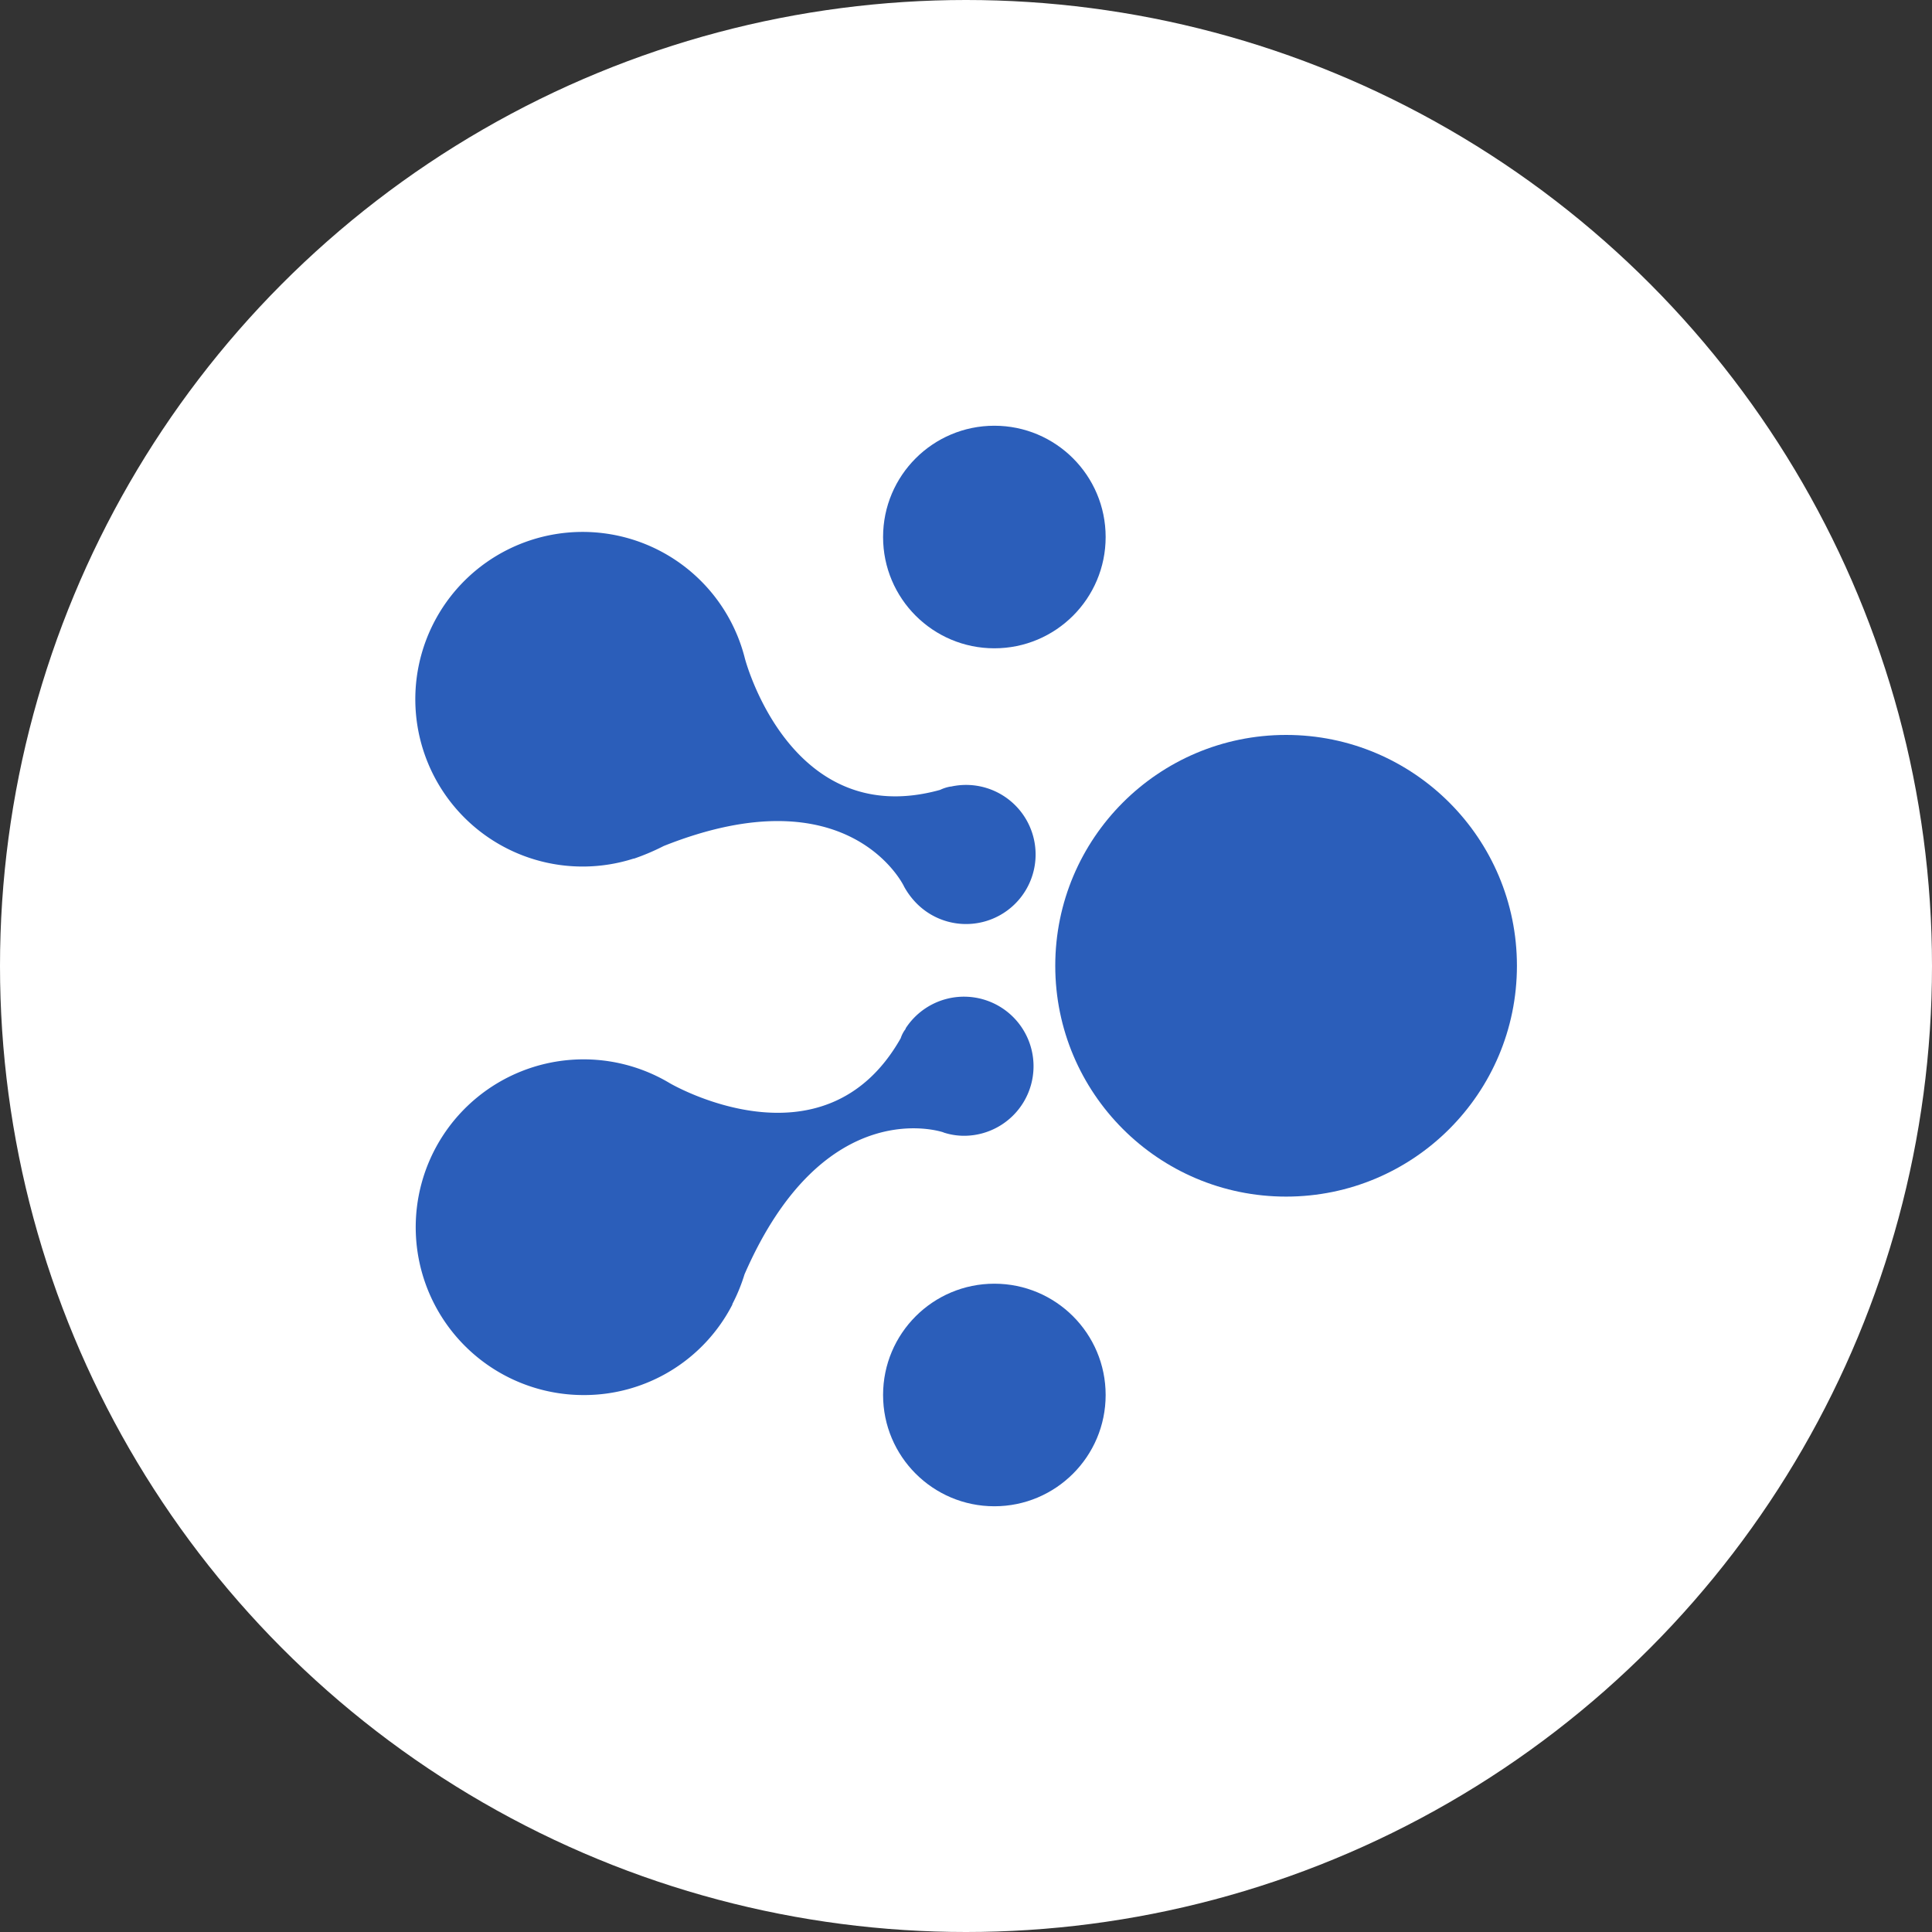
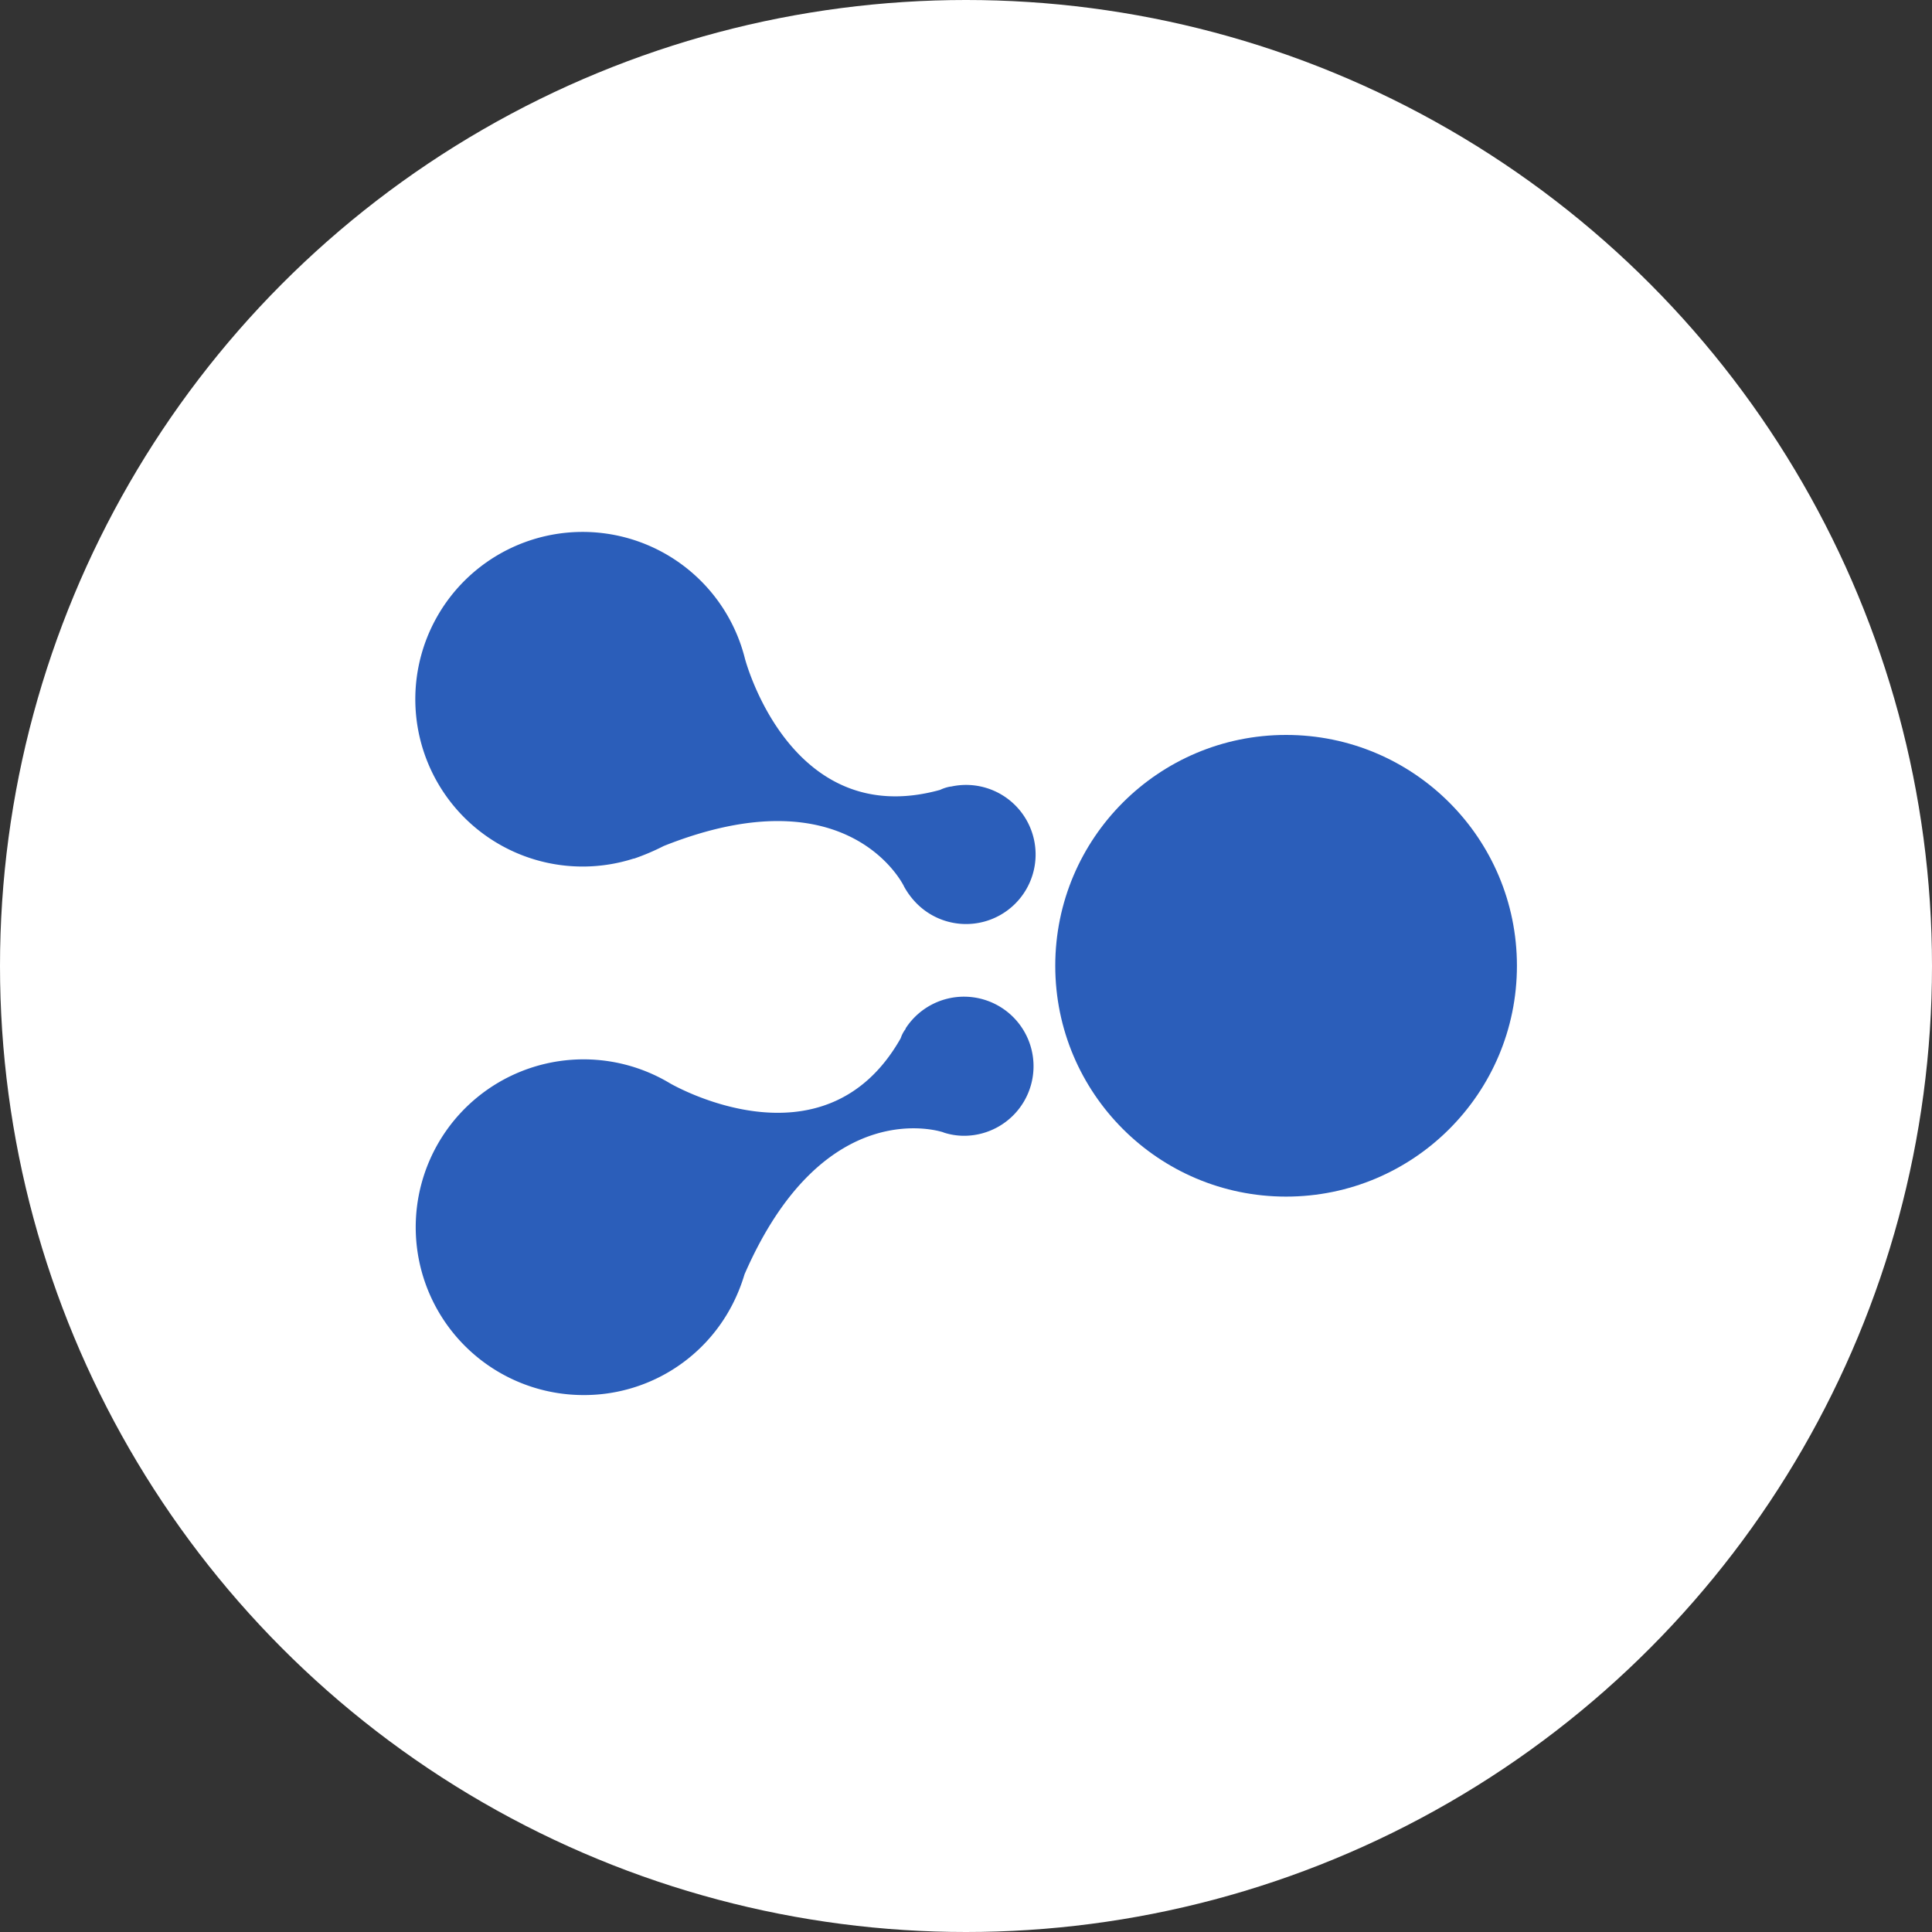
<svg xmlns="http://www.w3.org/2000/svg" width="25" height="25" viewBox="0 0 25 25">
  <rect x="0" y="0" width="25" height="25" fill="#333333" stroke="none" />
  <g id="Group_919" data-name="Group 919" transform="translate(-1024 -747)">
    <circle id="Ellipse_405" data-name="Ellipse 405" cx="12.5" cy="12.5" r="12.5" transform="translate(1024 747)" fill="#fff" />
    <g id="aelf-elf-logo" transform="translate(1029.334 752.509)">
      <circle id="Ellipse_184" data-name="Ellipse 184" cx="2.987" cy="2.987" r="2.987" transform="translate(8.321 4.001)" fill="#2b5eba" />
-       <circle id="Ellipse_185" data-name="Ellipse 185" cx="1.44" cy="1.44" r="1.44" transform="translate(6.093 0)" fill="#2b5eba" />
-       <circle id="Ellipse_186" data-name="Ellipse 186" cx="1.44" cy="1.44" r="1.44" transform="translate(6.093 11.102)" fill="#2b5eba" />
-       <path id="Path_1120" data-name="Path 1120" d="M6.874,27.064a.858.858,0,0,0,.27.043.9.9,0,1,0-.759-1.39v.007a.394.394,0,0,0-.064.121c-.993,1.752-2.987.582-2.987.582A2.172,2.172,0,1,0,2.22,30.462a2.157,2.157,0,0,0,1.923-1.171v-.007A2.28,2.28,0,0,0,4.3,28.9c1.036-2.377,2.575-1.837,2.575-1.837Zm-.511-3.185a.983.983,0,0,0,.163.22.9.9,0,1,0,.447-1.511H6.966a.5.5,0,0,0-.135.043c-1.944.539-2.526-1.7-2.526-1.7a2.165,2.165,0,1,0-1.44,2.589h.007a2.955,2.955,0,0,0,.383-.163C5.66,22.4,6.363,23.878,6.363,23.878Z" transform="translate(0 -17.919)" fill="#2b5eba" />
+       <path id="Path_1120" data-name="Path 1120" d="M6.874,27.064a.858.858,0,0,0,.27.043.9.9,0,1,0-.759-1.39v.007a.394.394,0,0,0-.064.121c-.993,1.752-2.987.582-2.987.582A2.172,2.172,0,1,0,2.22,30.462a2.157,2.157,0,0,0,1.923-1.171A2.28,2.28,0,0,0,4.3,28.9c1.036-2.377,2.575-1.837,2.575-1.837Zm-.511-3.185a.983.983,0,0,0,.163.22.9.9,0,1,0,.447-1.511H6.966a.5.5,0,0,0-.135.043c-1.944.539-2.526-1.7-2.526-1.7a2.165,2.165,0,1,0-1.44,2.589h.007a2.955,2.955,0,0,0,.383-.163C5.66,22.4,6.363,23.878,6.363,23.878Z" transform="translate(0 -17.919)" fill="#2b5eba" />
    </g>
  </g>
</svg>